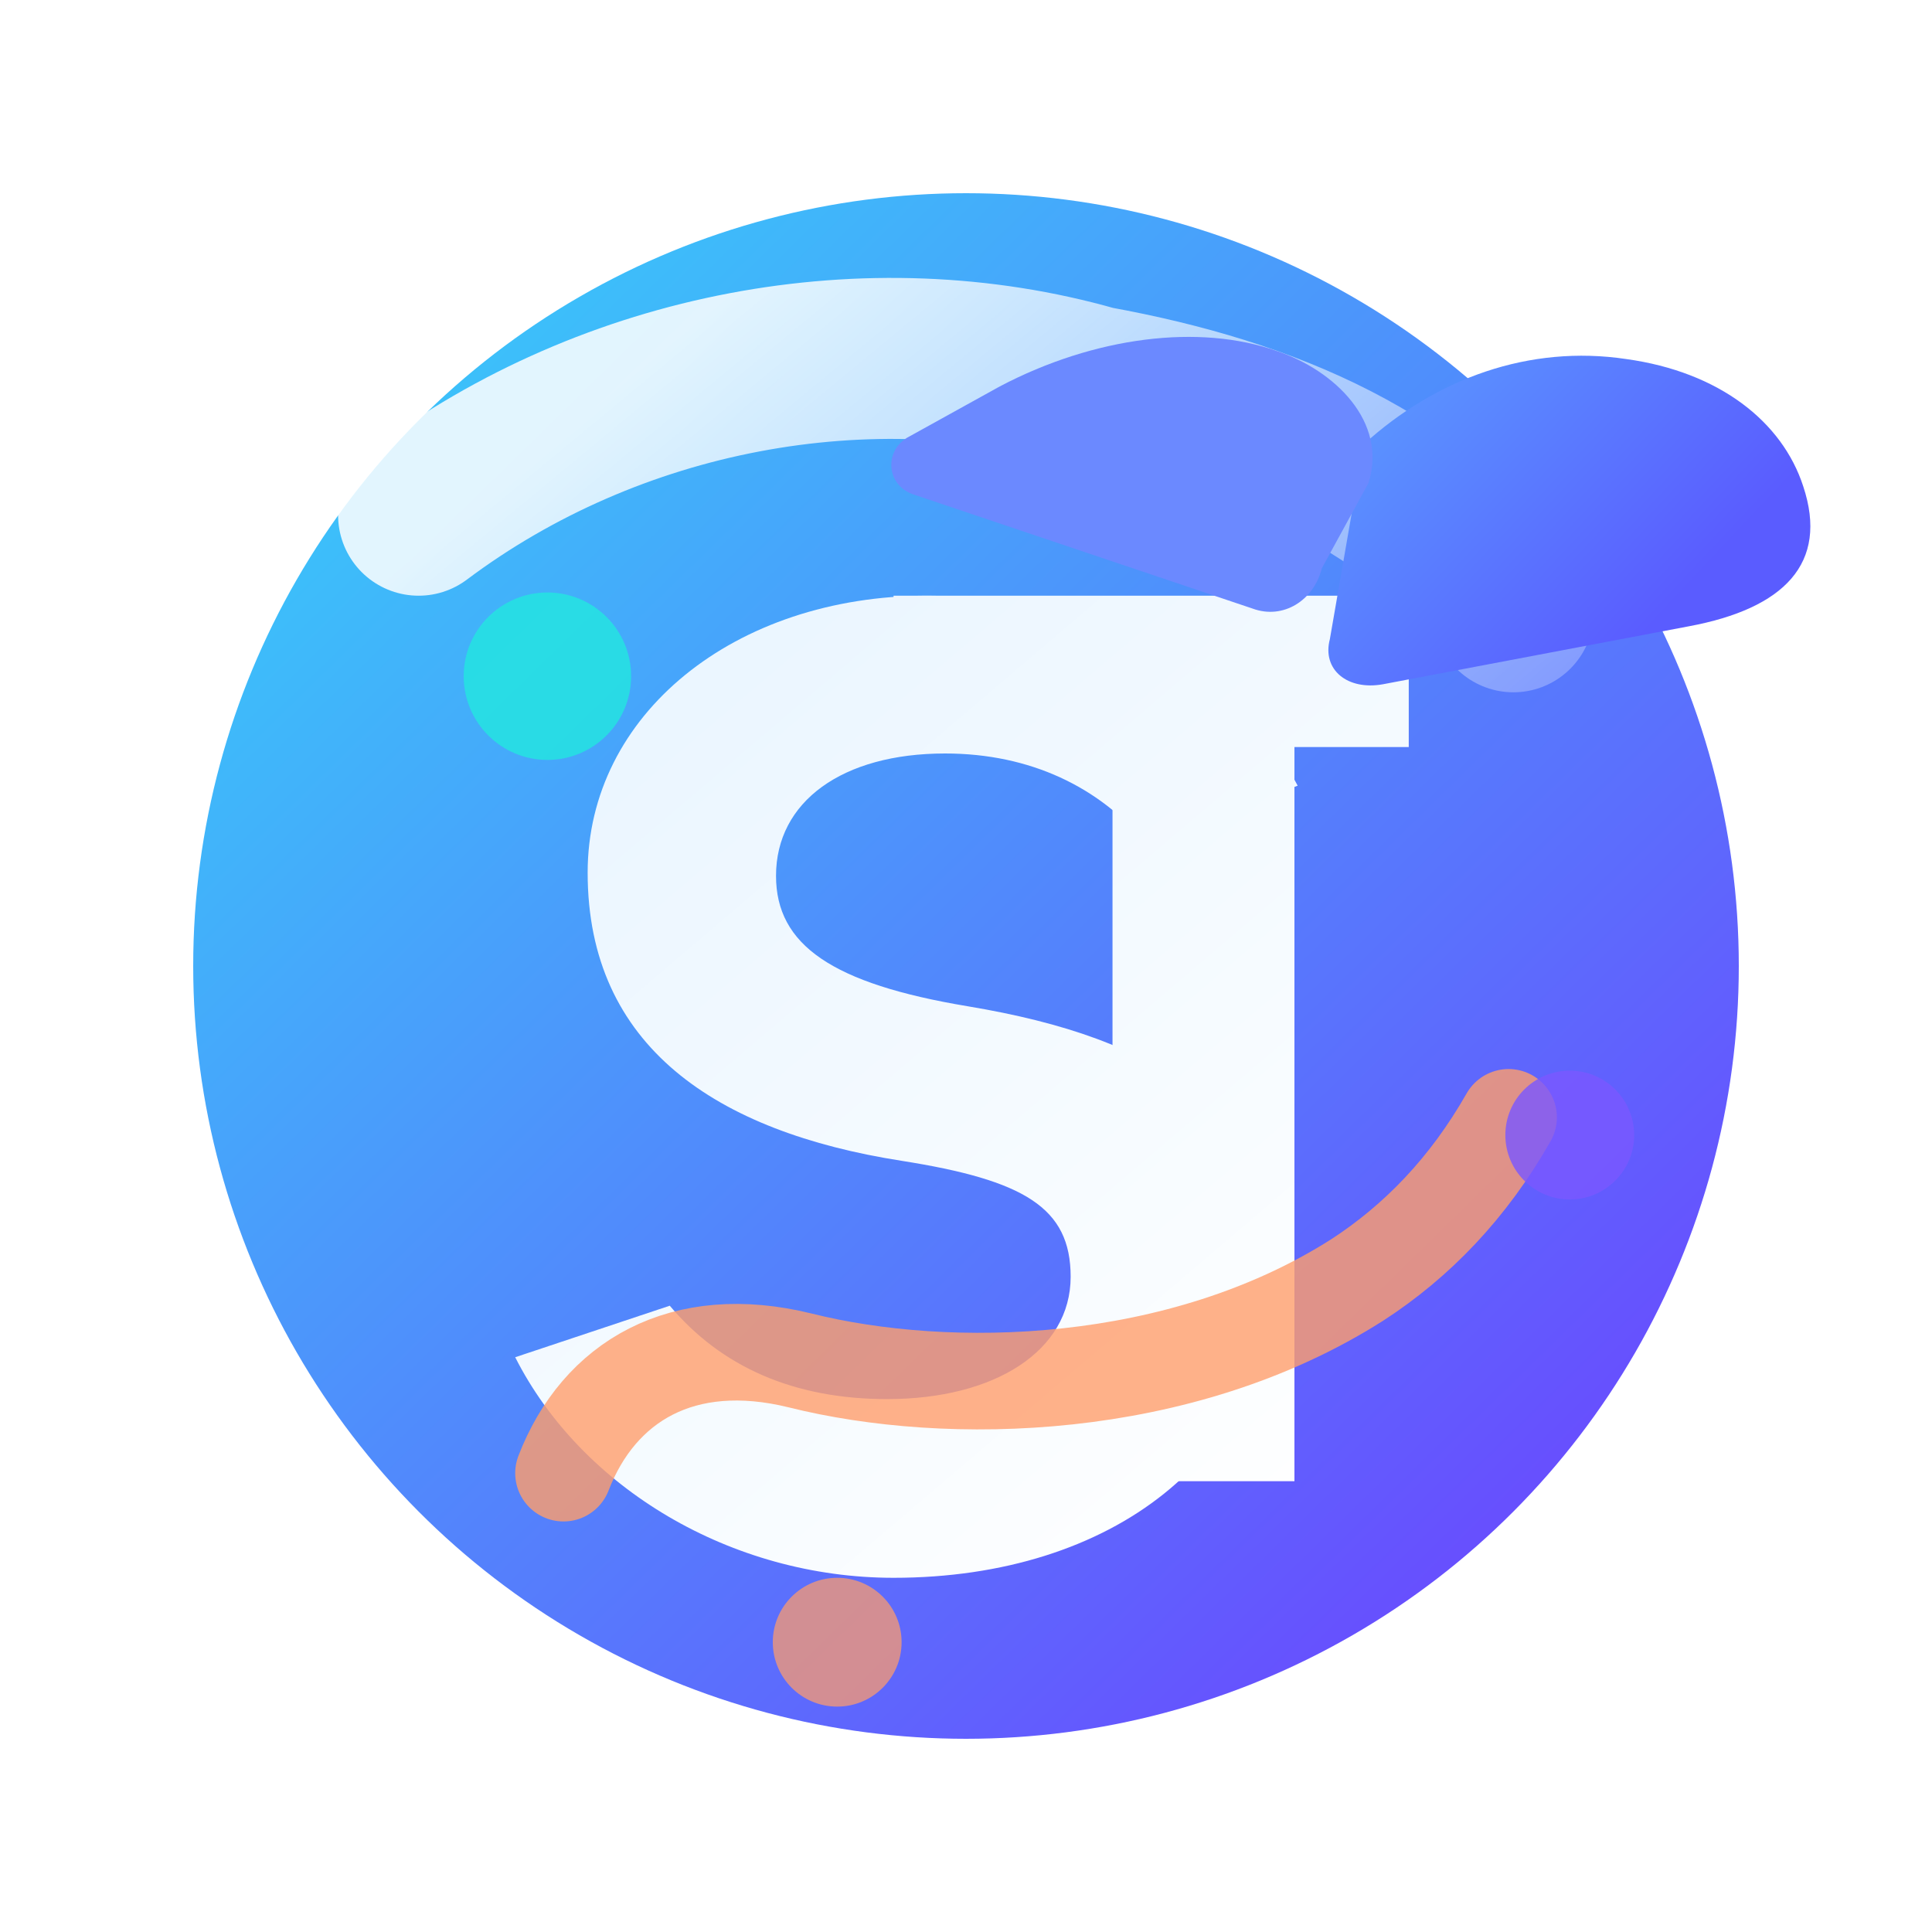
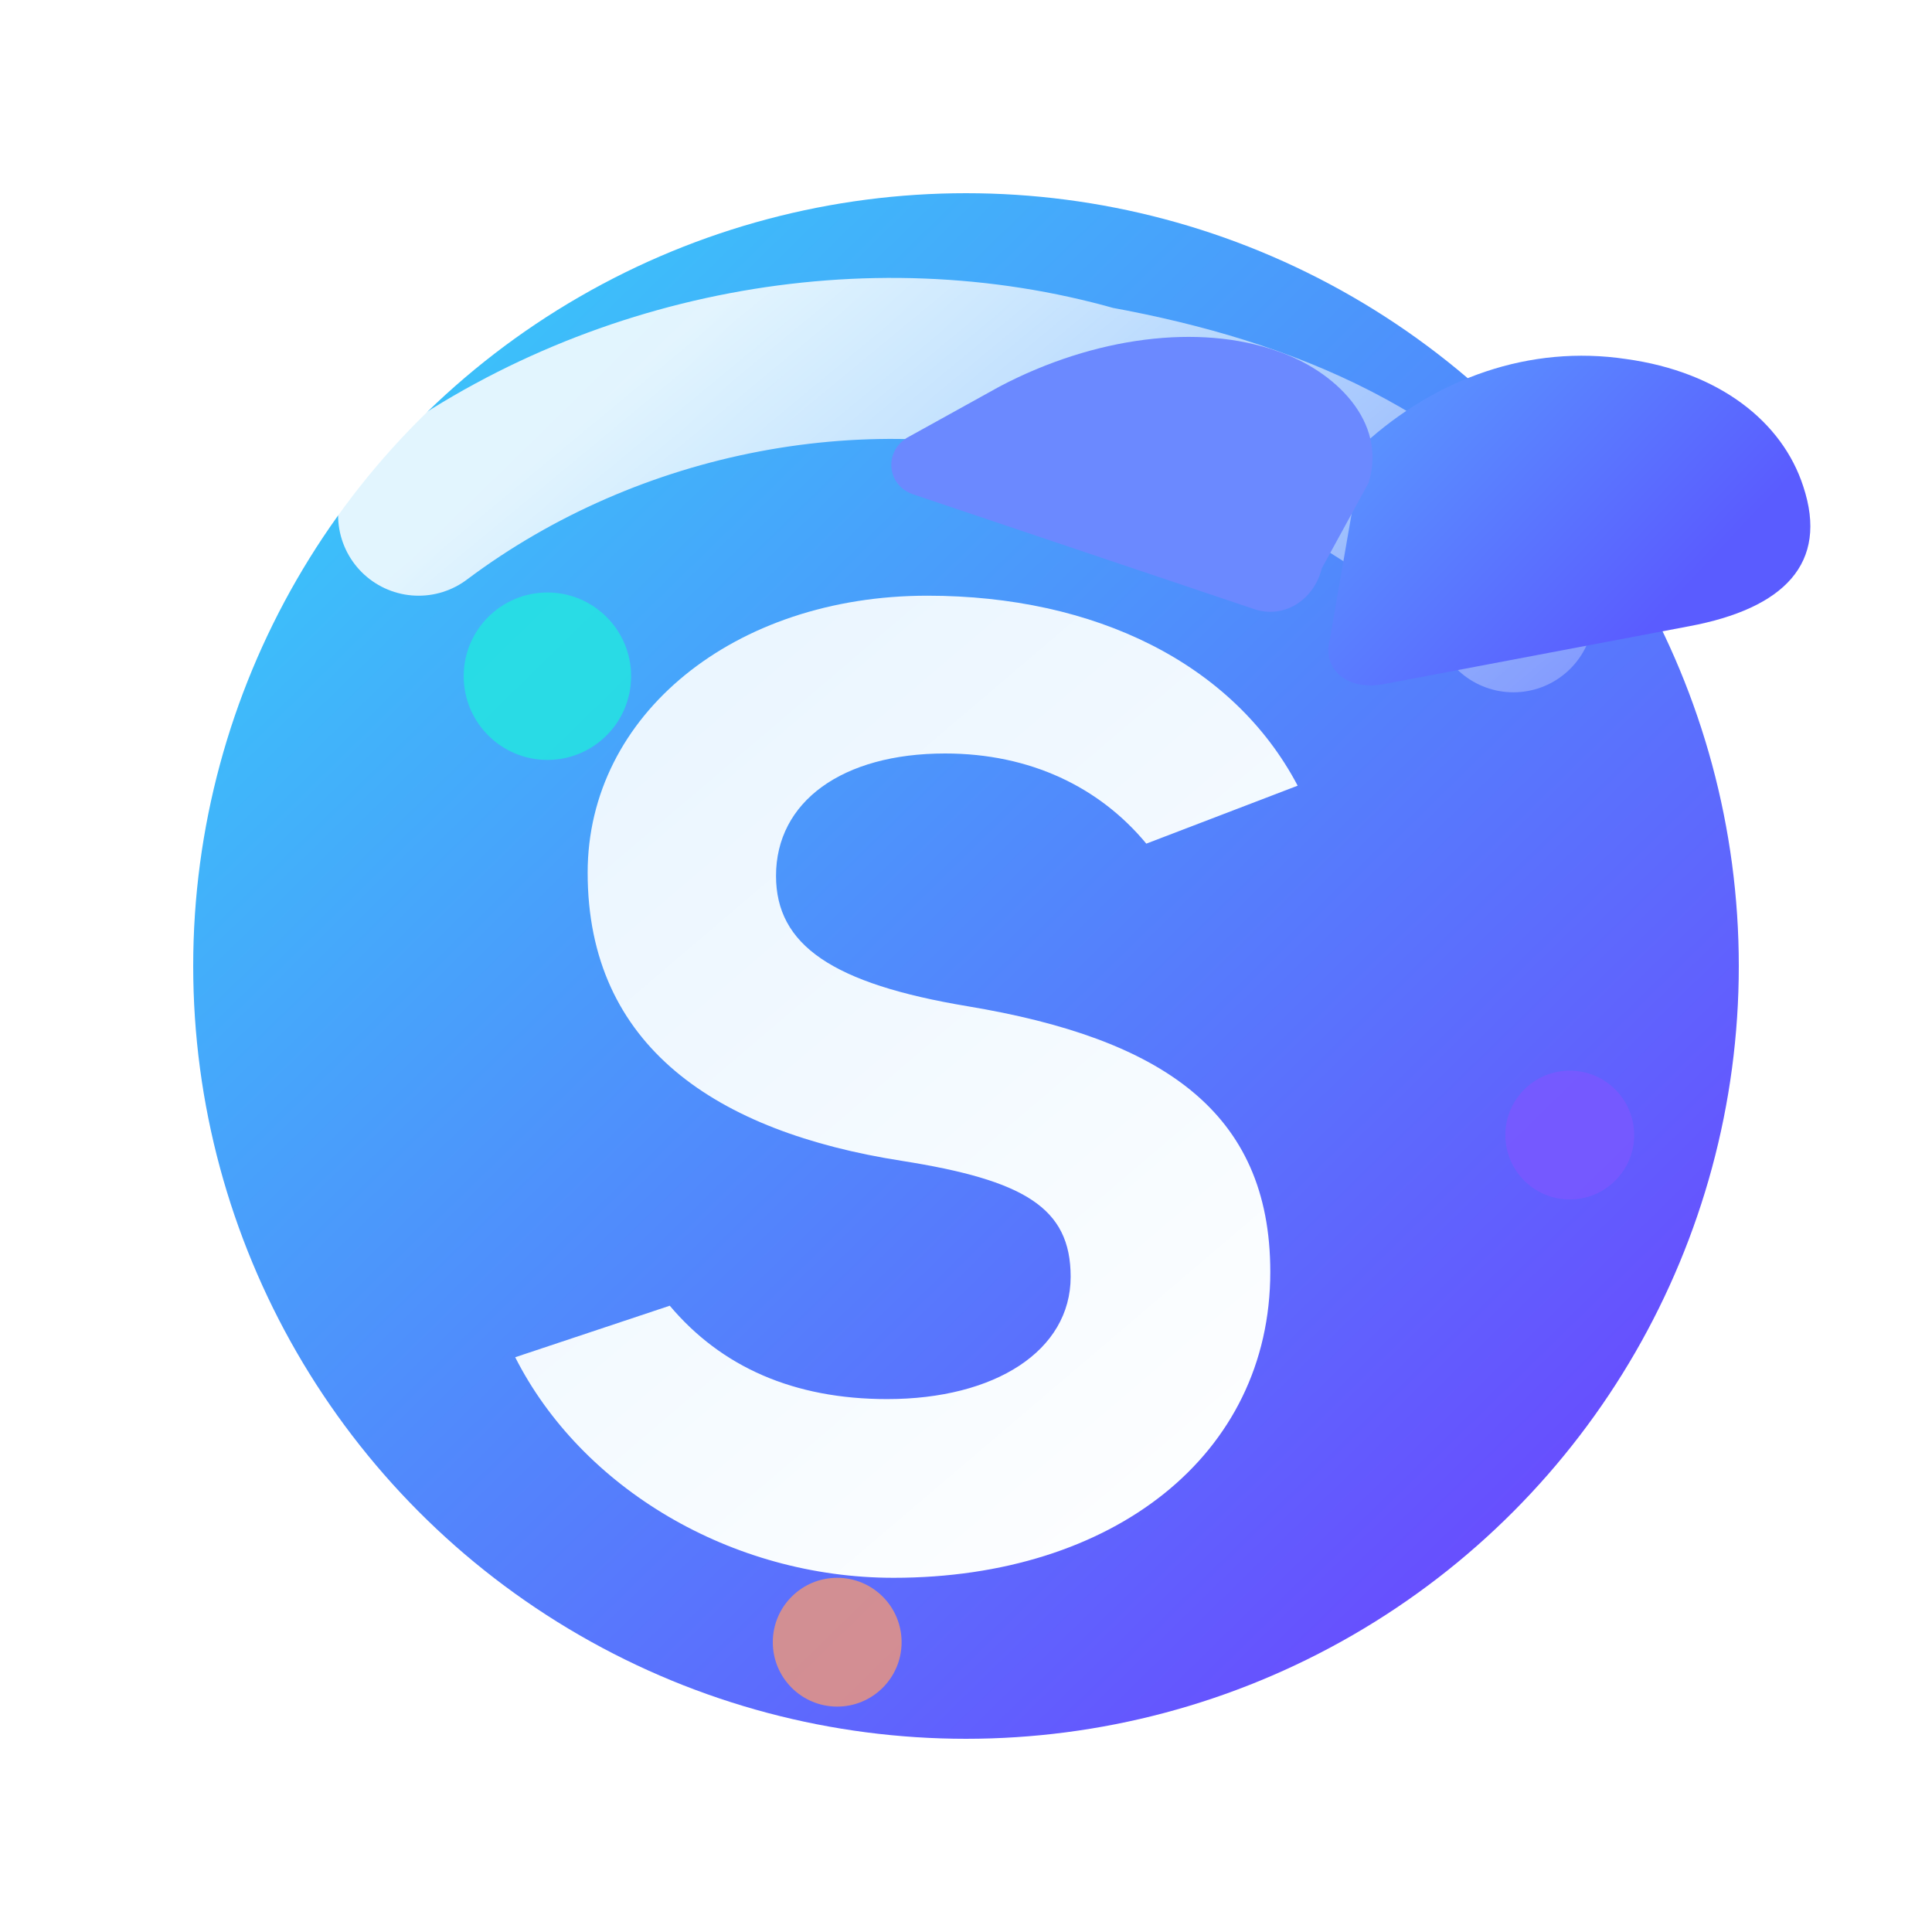
<svg xmlns="http://www.w3.org/2000/svg" width="120" height="120" viewBox="0 0 120 120" fill="none">
  <defs>
    <linearGradient id="mark-bg" x1="18" y1="14" x2="106" y2="104" gradientUnits="userSpaceOnUse">
      <stop offset="0" stop-color="#36D0F9" />
      <stop offset="1" stop-color="#6E3DFF" />
    </linearGradient>
    <linearGradient id="mark-gloss" x1="36" y1="26" x2="84" y2="84" gradientUnits="userSpaceOnUse">
      <stop offset="0" stop-color="#FFFFFF" stop-opacity="0.85" />
      <stop offset="1" stop-color="#FFFFFF" stop-opacity="0" />
    </linearGradient>
    <linearGradient id="letter-fill" x1="40" y1="38" x2="86" y2="92" gradientUnits="userSpaceOnUse">
      <stop offset="0" stop-color="#E9F5FF" />
      <stop offset="1" stop-color="#FFFFFF" />
    </linearGradient>
    <linearGradient id="hat-fill" x1="60" y1="16" x2="94" y2="48" gradientUnits="userSpaceOnUse">
      <stop offset="0" stop-color="#59D5FF" />
      <stop offset="1" stop-color="#5A5CFF" />
    </linearGradient>
    <filter id="mark-shadow" x="-22%" y="-22%" width="144%" height="144%" color-interpolation-filters="sRGB">
      <feDropShadow dx="0" dy="8" stdDeviation="14" flood-color="rgba(24,34,72,0.22)" />
    </filter>
    <filter id="sparkle-glow" x="-100%" y="-100%" width="300%" height="300%" color-interpolation-filters="sRGB">
      <feGaussianBlur stdDeviation="2" result="glow" />
      <feMerge>
        <feMergeNode in="glow" />
        <feMergeNode in="SourceGraphic" />
      </feMerge>
    </filter>
  </defs>
  <g filter="url(#mark-shadow)">
    <circle cx="60" cy="60" r="48" fill="url(#mark-bg)" />
    <path d="M94 38C88 30 79 26 68 24C54 20 38 23 26 32" stroke="url(#mark-gloss)" stroke-width="10" stroke-linecap="round" />
-     <path d="M87.5 37H55.5V46.4H69.1V92H80.4V46.4H87.5V37Z" fill="url(#letter-fill)" />
    <path d="M57.6 37C45.6 37 36.5 44.4 36.5 54.2C36.5 65 44.5 70.3 56 72.1C63.6 73.3 66.5 75 66.5 79.3C66.5 83.9 61.8 86.9 55.1 86.9C49.3 86.9 44.8 84.9 41.6 81.1L32 84.3C36.1 92.4 45.4 98 55.5 98C69.1 98 78.9 90.4 78.9 79C78.9 69 72.1 64.5 60.1 62.5C51.7 61.1 48.2 58.7 48.2 54.4C48.2 49.8 52.3 46.8 58.7 46.8C64 46.8 68.3 48.9 71.2 52.4L80.6 48.8C76.6 41.2 68 37 57.6 37Z" fill="url(#letter-fill)" />
-     <path d="M84.7 27.6C89.2 23.5 95 21.4 101 22.3C106.8 23.1 110.7 26.2 112 30.2C113.6 35 110.8 37.8 104.9 38.9L85.9 42.5C83.7 42.9 82.1 41.6 82.6 39.7L84.7 27.6Z" fill="url(#hat-fill)" />
+     <path d="M84.7 27.6C89.2 23.5 95 21.4 101 22.3C106.8 23.1 110.7 26.2 112 30.2C113.6 35 110.8 37.8 104.9 38.9L85.9 42.5C83.7 42.9 82.1 41.6 82.6 39.7L84.7 27.6" fill="url(#hat-fill)" />
    <path d="M85 30C86.2 26.2 82.9 23 79.3 21.8C74.5 20.1 68 20.9 62.1 24L56.5 27.1C54.9 27.9 55 30.1 56.7 30.7L77.8 37.8C79.7 38.5 81.6 37.3 82.1 35.3L85 30Z" fill="#6B89FF" />
-     <path d="M35 91.5C37.2 85.8 42.4 82.7 49.7 84.5C58.9 86.8 73.3 86.5 84.3 79.5C88 77.1 91.2 73.8 93.7 69.4" stroke="#FF9D6C" stroke-width="6" stroke-linecap="round" stroke-opacity="0.8" />
    <circle cx="34" cy="42" r="5.2" fill="#23E6E0" filter="url(#sparkle-glow)" opacity="0.9" />
    <circle cx="97.5" cy="70.5" r="4" fill="#7A58FF" filter="url(#sparkle-glow)" opacity="0.9" />
    <circle cx="52" cy="102" r="4" fill="#FF9D6C" filter="url(#sparkle-glow)" opacity="0.85" />
  </g>
</svg>